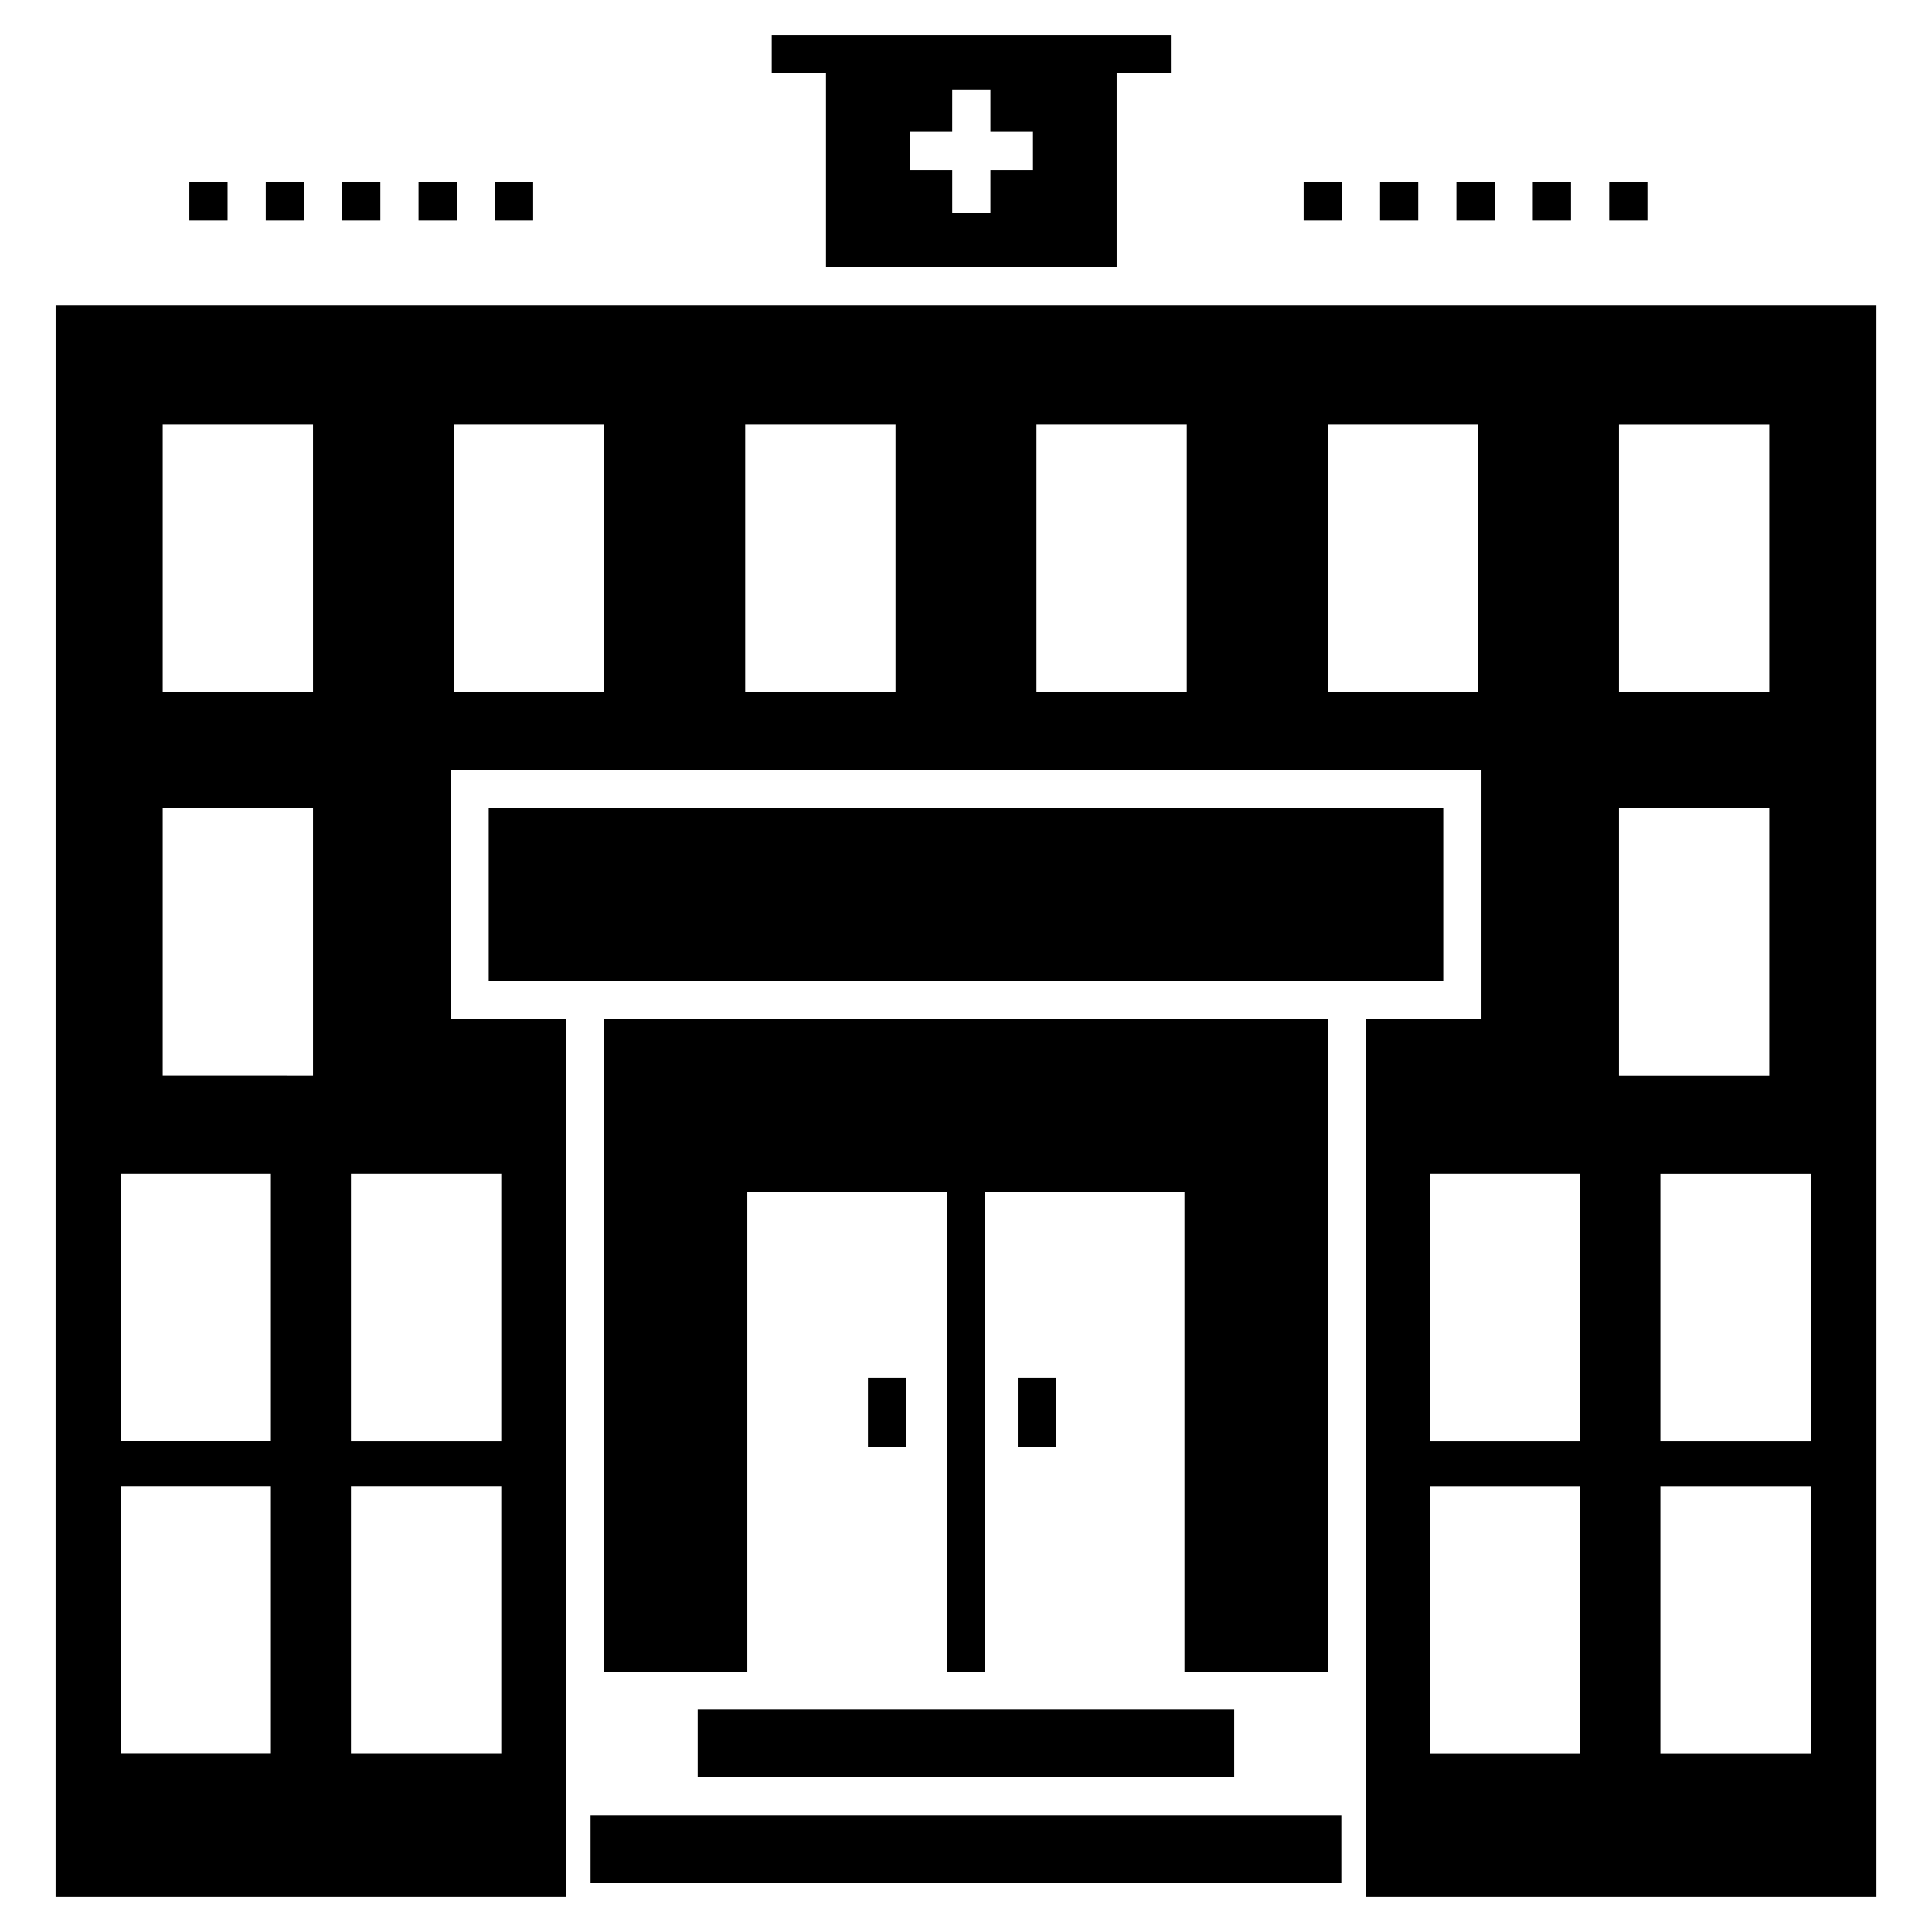
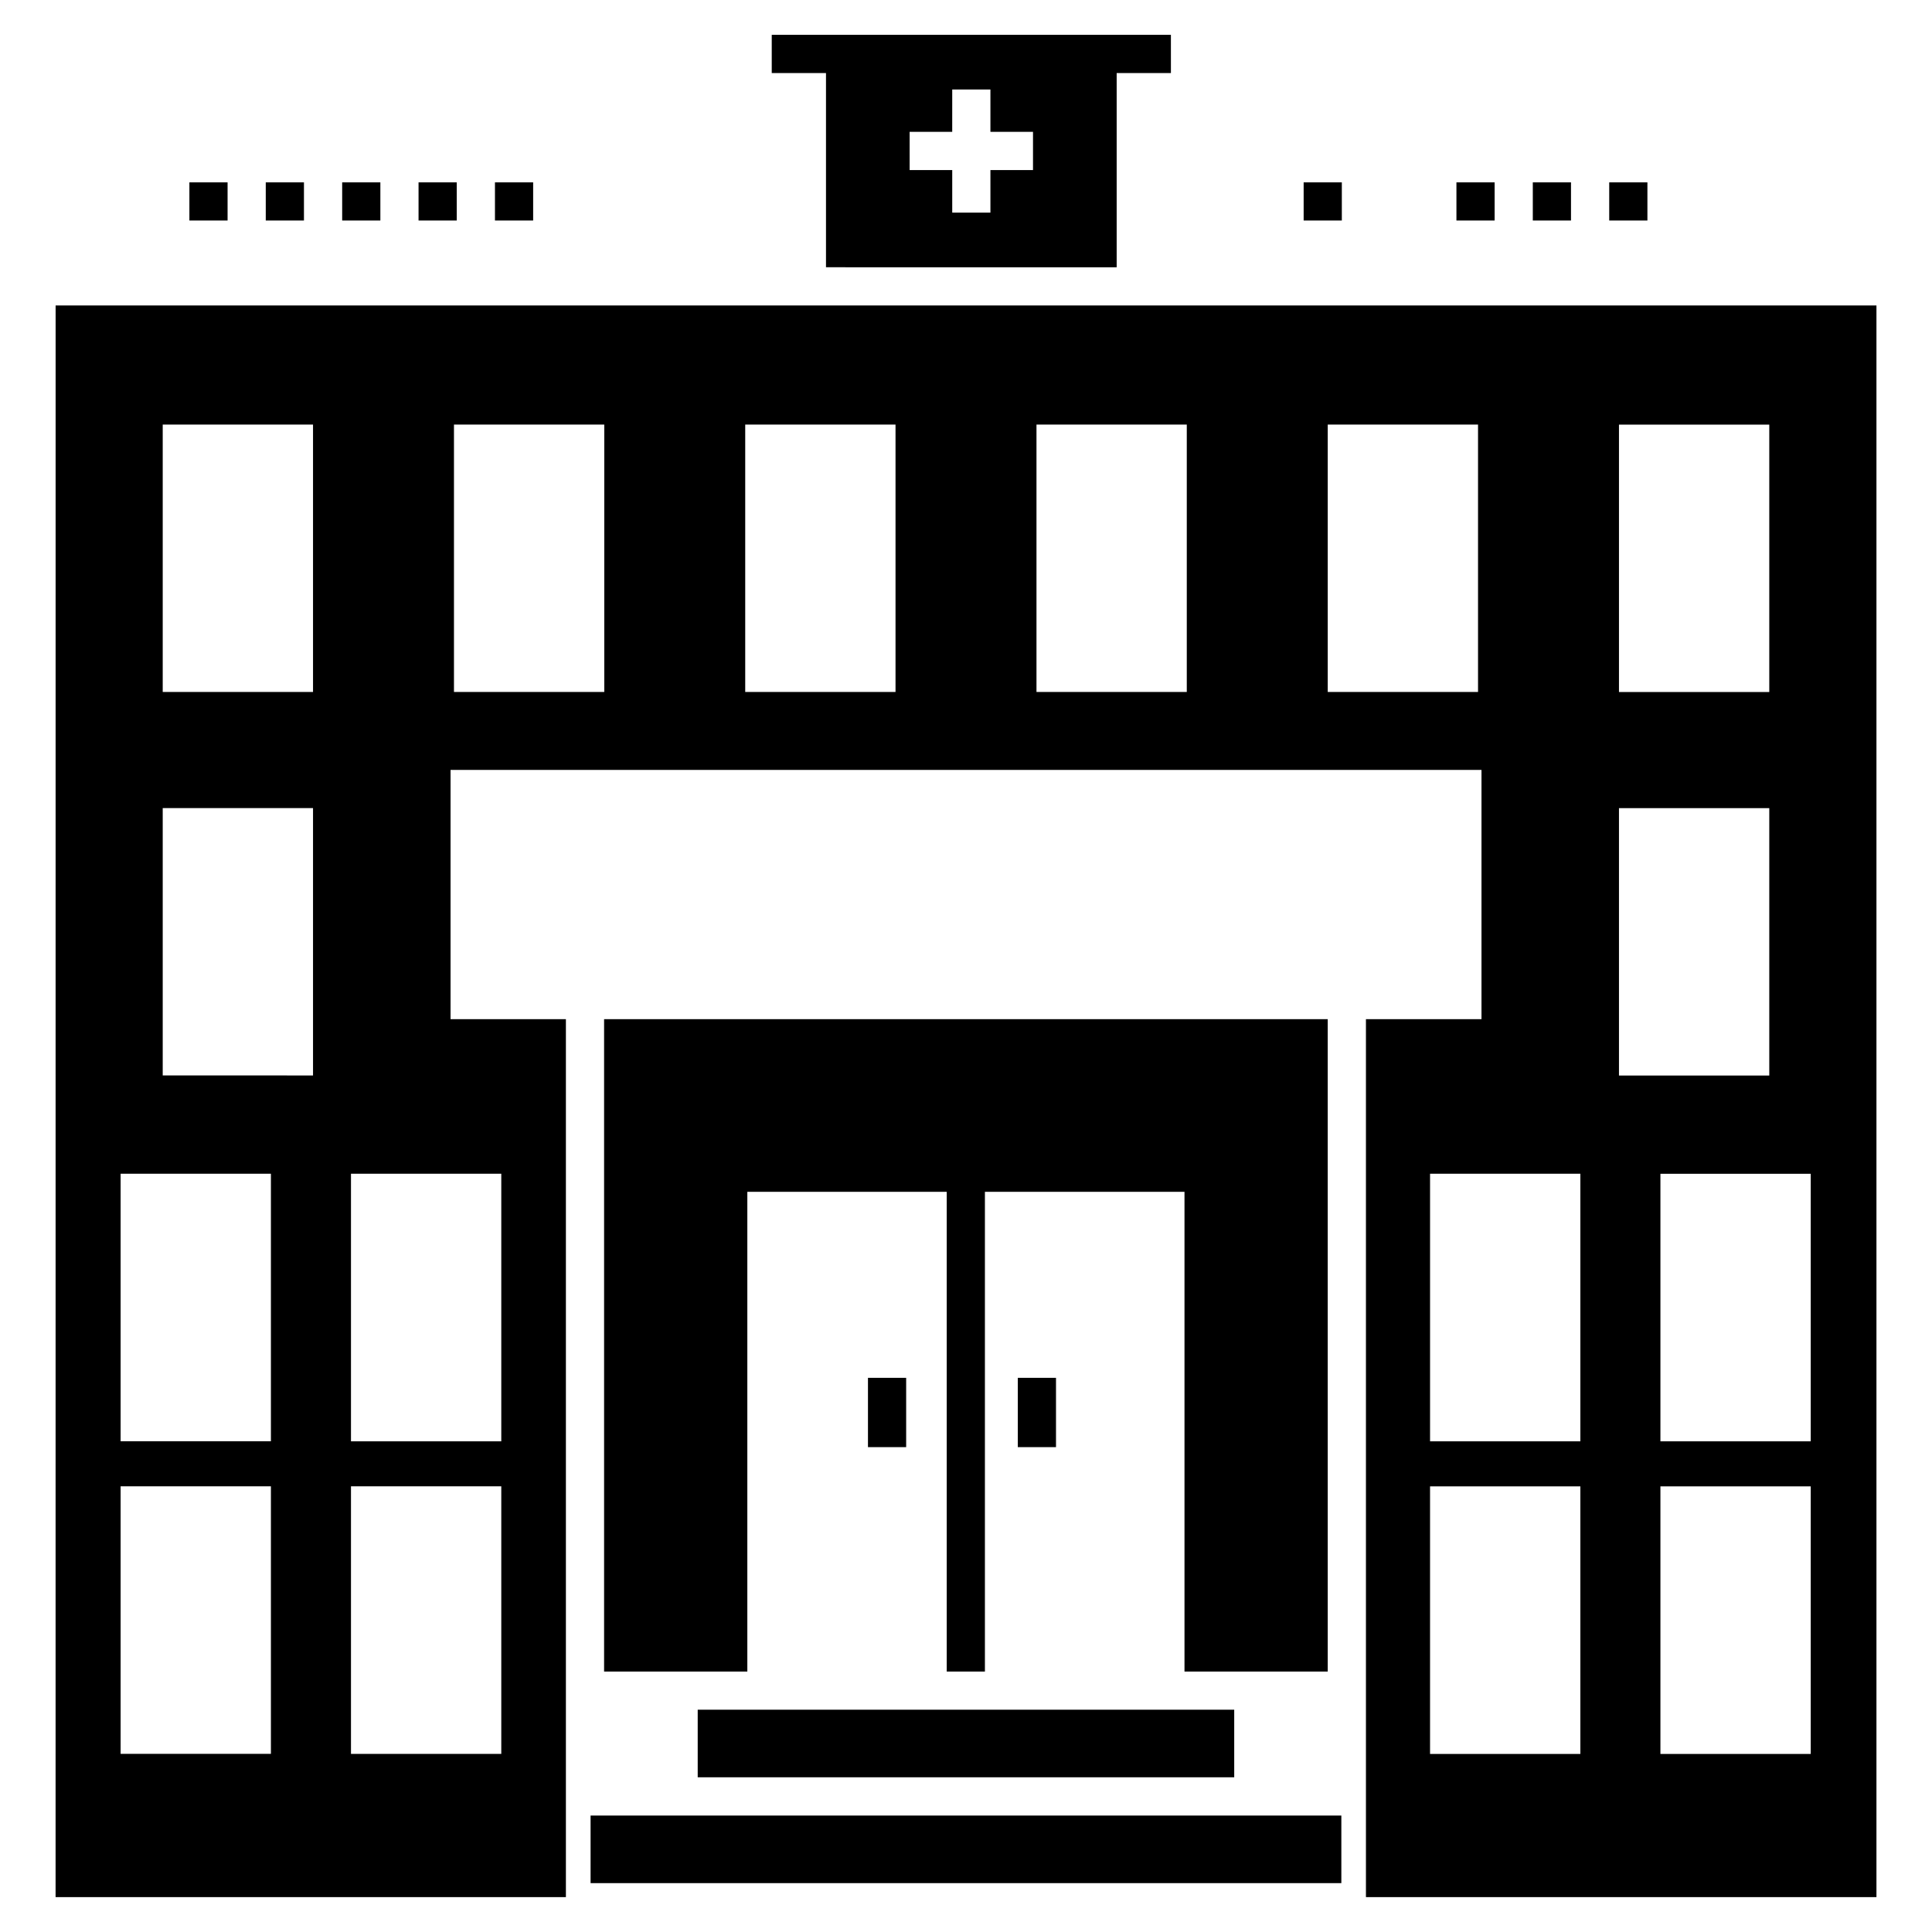
<svg xmlns="http://www.w3.org/2000/svg" fill="#000000" width="800px" height="800px" version="1.1" viewBox="144 144 512 512">
  <g>
    <path d="m158.73 646.76h135.24v-232.67h-30.57v-66.051h273.21v66.051h-30.621v232.67h135.29v-421.81h-482.54zm404.08-37.949h-39.832v-70.91h39.832zm61.051 0h-39.832v-70.91h39.832zm0-82.84h-39.832v-70.906h39.832zm-50.816-269.44h39.832v70.859h-39.832zm0 101.63h39.832v70.859h-39.832zm-10.234 167.8h-39.832v-70.906h39.832zm-66.949-269.44h39.832v70.859h-39.832zm-77.184 0h39.832v70.859h-39.832zm-77.188 0h39.832v70.859h-39.832zm-77.184 0h39.832v70.859h-39.832zm-27.293 198.53h39.832v70.91h-39.832zm0 82.836h39.832v70.91h-39.832zm-49.891-281.37h39.832v70.859h-39.832zm0 101.63h39.832v70.859l-39.832-0.004zm-11.16 96.898h39.832v70.91l-39.832-0.004zm0 82.836h39.832v70.91h-39.832z" />
    <path d="m495.86 414.09h-191.77v172.89h37.961v-127.14h52.84v127.14h10.121v-127.14h52.891v127.14h37.961z" />
-     <path d="m273.52 358.14h252.96v45.805h-252.96z" />
    <path d="m328.9 597.09h142.18v17.91h-142.18z" />
    <path d="m300.51 625.14h198.96v17.91h-198.96z" />
    <path d="m439.93 214.83v-51.477h14.375l-0.004-10.121h-105.78v10.121h14.375v51.473zm-54.867-35.887h11.285l0.004-11.234h10.121v11.234h11.285v10.121h-11.285v11.289h-10.121v-11.285h-11.285z" />
    <path d="m413.73 509.14h10.121v18.367h-10.121z" />
    <path d="m374.02 509.14h10.121v18.367h-10.121z" />
    <path d="m275.17 192.32h10.121v10.121h-10.121z" />
    <path d="m194.19 192.32h10.121v10.121h-10.121z" />
    <path d="m254.92 192.32h10.121v10.121h-10.121z" />
    <path d="m214.43 192.32h10.121v10.121h-10.121z" />
    <path d="m234.68 192.32h10.121v10.121h-10.121z" />
    <path d="m529.97 192.32h10.121v10.121h-10.121z" />
    <path d="m570.46 192.32h10.121v10.121h-10.121z" />
    <path d="m550.21 192.32h10.121v10.121h-10.121z" />
    <path d="m489.48 192.32h10.121v10.121h-10.121z" />
-     <path d="m509.73 192.32h10.121v10.121h-10.121z" />
  </g>
</svg>